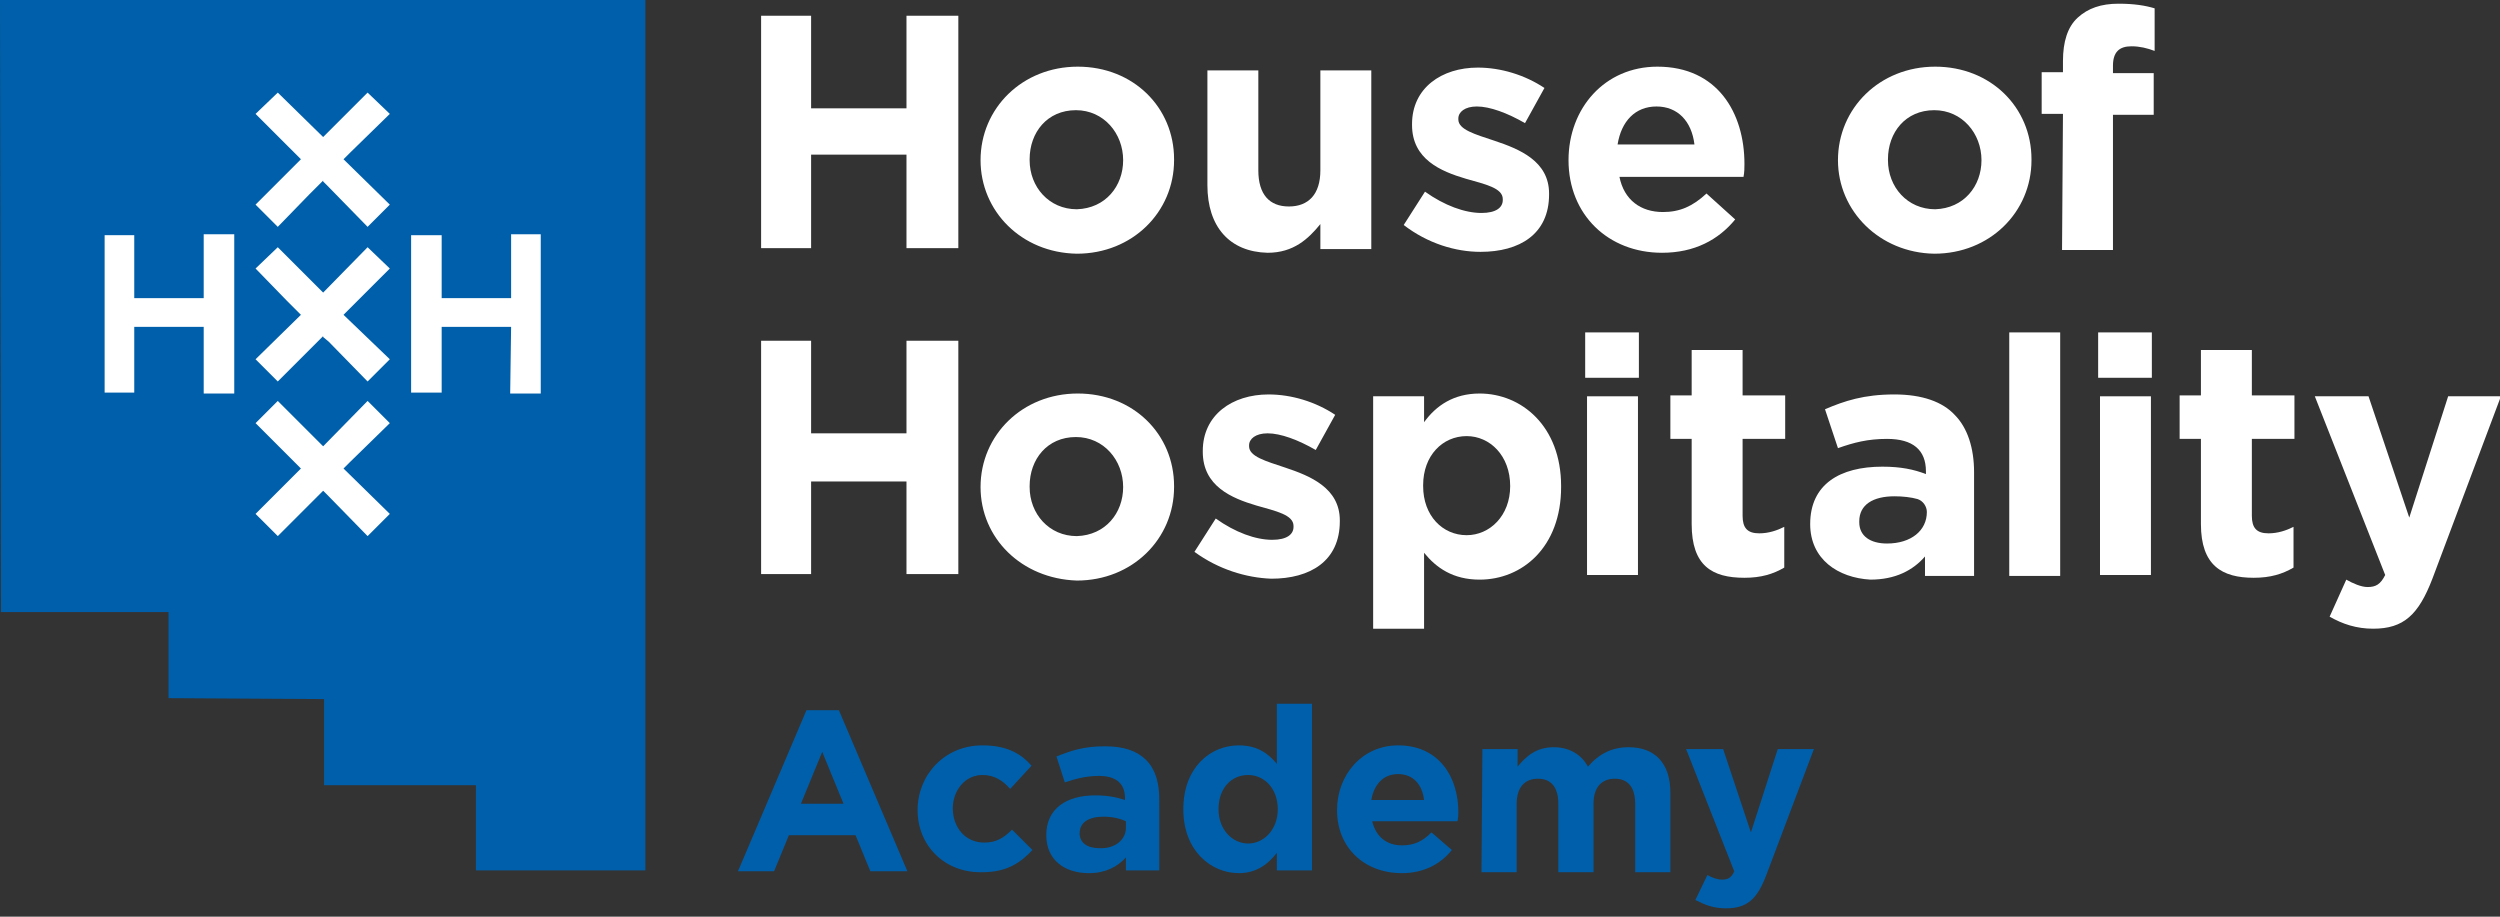
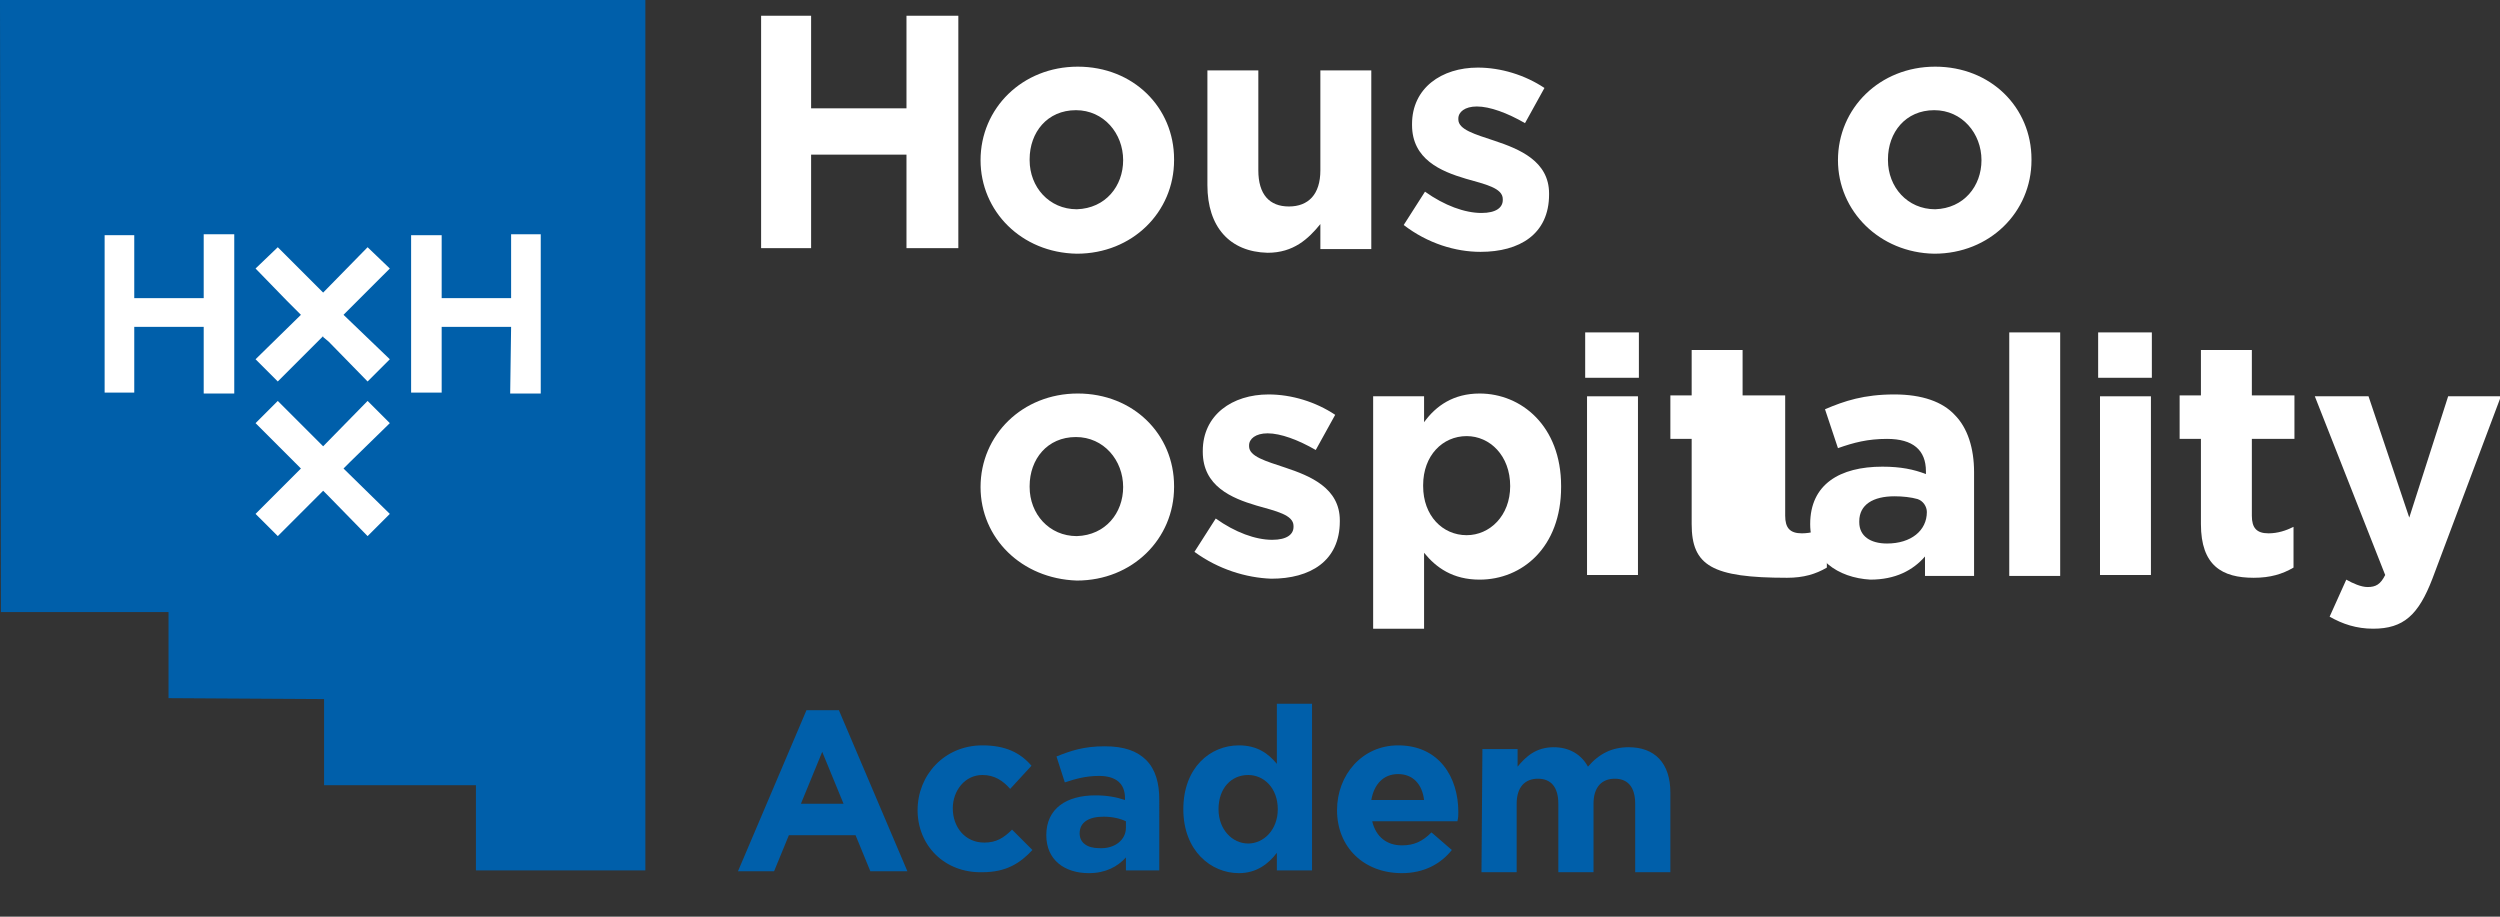
<svg xmlns="http://www.w3.org/2000/svg" version="1.1" id="Layer_1" x="0px" y="0px" viewBox="0 0 270 99" style="enable-background:new 0 0 270 99;" xml:space="preserve">
  <rect x="0" y="0" width="270" height="99" fill="#333333" stroke="none" />
  <style type="text/css">
	.st0{fill:#005FAA;}
	.st1{fill:#FFFFFF;}
</style>
  <path class="st0" d="M91.1,86.8l-2.3-5.6l-2.3,5.6H91.1z M87.1,76.7h3.5L98,94.1h-4l-1.6-3.9h-7.2l-1.6,3.9h-3.9L87.1,76.7z" />
  <g>
    <path class="st0" d="M99.1,87.5L99.1,87.5c0-3.8,2.9-7,7-7c2.5,0,4.1,0.8,5.3,2.2l-2.3,2.5c-0.8-0.9-1.7-1.5-3-1.5   c-1.9,0-3.2,1.7-3.2,3.6l0,0c0,2,1.3,3.7,3.4,3.7c1.3,0,2.1-0.5,3-1.4l2.2,2.2c-1.3,1.4-2.8,2.4-5.4,2.4   C102,94.3,99.1,91.3,99.1,87.5" />
    <path class="st0" d="M121.6,89.4v-0.7c-0.6-0.3-1.5-0.5-2.4-0.5c-1.6,0-2.6,0.6-2.6,1.8l0,0c0,1,0.8,1.6,2.1,1.6   C120.4,91.7,121.6,90.7,121.6,89.4 M113,90.2L113,90.2c0-2.9,2.2-4.3,5.3-4.3c1.3,0,2.3,0.2,3.2,0.5v-0.2c0-1.6-1-2.4-2.8-2.4   c-1.4,0-2.5,0.3-3.7,0.7l-0.9-2.8c1.5-0.6,2.9-1.1,5.2-1.1c2.1,0,3.5,0.5,4.5,1.5c1,1,1.4,2.5,1.4,4.2V94h-3.6v-1.4   c-0.9,1-2.2,1.7-4,1.7C115,94.3,113,92.9,113,90.2" />
    <path class="st0" d="M138,87.4L138,87.4c0-2.3-1.5-3.7-3.2-3.7c-1.8,0-3.2,1.4-3.2,3.7l0,0c0,2.2,1.5,3.7,3.2,3.7   C136.5,91.1,138,89.6,138,87.4 M127.8,87.4L127.8,87.4c0-4.5,2.9-6.9,6-6.9c2,0,3.2,0.9,4.1,2v-6.5h3.8v18h-3.8v-1.9   c-0.9,1.2-2.2,2.2-4.1,2.2C130.8,94.3,127.8,91.9,127.8,87.4" />
    <path class="st0" d="M153.8,86.4c-0.2-1.7-1.2-2.8-2.8-2.8s-2.6,1.1-2.9,2.8H153.8z M144.4,87.5L144.4,87.5c0-3.8,2.7-7,6.6-7   c4.4,0,6.5,3.4,6.5,7.2c0,0.3,0,0.6-0.1,1h-9.2c0.4,1.7,1.6,2.6,3.2,2.6c1.3,0,2.2-0.4,3.2-1.4l2.2,1.9c-1.2,1.5-3,2.5-5.4,2.5   C147.3,94.3,144.4,91.5,144.4,87.5" />
    <path class="st0" d="M160.1,80.9h3.8v1.9c0.9-1.1,2-2.1,3.9-2.1c1.7,0,3,0.8,3.7,2.1c1.2-1.4,2.6-2.1,4.4-2.1   c2.8,0,4.5,1.7,4.5,4.9v8.6h-3.8v-7.4c0-1.8-0.8-2.7-2.2-2.7s-2.3,0.9-2.3,2.7v7.4h-3.8v-7.4c0-1.8-0.8-2.7-2.2-2.7   s-2.3,0.9-2.3,2.7v7.4H160L160.1,80.9L160.1,80.9z" />
-     <path class="st0" d="M183.1,97.2l1.3-2.7c0.5,0.3,1.1,0.5,1.6,0.5c0.6,0,1-0.2,1.3-0.9l-5.2-13.2h4l3,9l2.9-9h3.9l-5.1,13.5   c-1,2.7-2.1,3.7-4.4,3.7C185,98.1,184.1,97.7,183.1,97.2" />
  </g>
  <polygon class="st1" points="82.2,1.7 87.6,1.7 87.6,11.7 97.9,11.7 97.9,1.7 103.5,1.7 103.5,26.8 97.9,26.8 97.9,16.7 87.6,16.7   87.6,26.8 82.2,26.8 " />
  <g>
    <path class="st1" d="M121.3,17.3L121.3,17.3c0-2.9-2.1-5.4-5.1-5.4c-3.1,0-5,2.4-5,5.3v0.1c0,2.9,2.1,5.3,5.1,5.3   C119.4,22.5,121.3,20.1,121.3,17.3 M105.9,17.3L105.9,17.3c0-5.6,4.5-10.1,10.5-10.1s10.4,4.4,10.4,10v0.1   c0,5.6-4.5,10.1-10.5,10.1C110.3,27.3,105.9,22.8,105.9,17.3" />
    <path class="st1" d="M130.4,20V7.6h5.5v10.8c0,2.6,1.2,3.9,3.3,3.9c2.1,0,3.4-1.3,3.4-3.9V7.6h5.5v19.3h-5.5v-2.7   c-1.3,1.6-2.9,3.1-5.7,3.1C132.8,27.2,130.4,24.5,130.4,20" />
    <path class="st1" d="M151.6,24.3l2.3-3.6c2.1,1.5,4.3,2.3,6.1,2.3c1.6,0,2.3-0.6,2.3-1.4v-0.1c0-1.2-1.9-1.6-4-2.2   c-2.7-0.8-5.8-2.1-5.8-5.8v-0.1c0-3.9,3.2-6.1,7.1-6.1c2.5,0,5.1,0.8,7.2,2.2l-2.1,3.8c-1.9-1.1-3.8-1.8-5.2-1.8   c-1.3,0-2,0.6-2,1.3v0.1c0,1.1,1.8,1.6,3.9,2.3c2.7,0.9,5.9,2.2,5.9,5.7V21c0,4.3-3.2,6.2-7.4,6.2   C157.2,27.2,154.2,26.3,151.6,24.3" />
-     <path class="st1" d="M183,15.6c-0.3-2.5-1.8-4.1-4.1-4.1c-2.3,0-3.8,1.6-4.2,4.1H183z M169.4,17.3L169.4,17.3   c0-5.6,3.9-10.1,9.6-10.1c6.5,0,9.4,5,9.4,10.5c0,0.4,0,0.9-0.1,1.4h-13.4c0.5,2.5,2.3,3.8,4.7,3.8c1.8,0,3.2-0.6,4.7-2l3.1,2.8   c-1.8,2.2-4.4,3.6-7.9,3.6C173.7,27.3,169.4,23.2,169.4,17.3" />
    <path class="st1" d="M214,17.3L214,17.3c0-2.9-2.1-5.4-5.1-5.4c-3.1,0-5,2.4-5,5.3v0.1c0,2.9,2.1,5.3,5.1,5.3   C212.1,22.5,214,20.1,214,17.3 M198.5,17.3L198.5,17.3c0-5.6,4.5-10.1,10.5-10.1c6,0,10.4,4.4,10.4,10v0.1   c0,5.6-4.5,10.1-10.5,10.1C203,27.3,198.5,22.8,198.5,17.3" />
-     <path class="st1" d="M222.8,12.3h-2.3V7.8h2.3V6.6c0-2.1,0.5-3.7,1.6-4.7c1.1-1,2.5-1.5,4.4-1.5c1.7,0,2.9,0.2,3.9,0.5v4.6   c-0.8-0.3-1.6-0.5-2.5-0.5c-1.3,0-2,0.6-2,2.1v0.8h4.4v4.5h-4.4V27h-5.5L222.8,12.3L222.8,12.3z" />
  </g>
-   <polygon class="st1" points="82.2,36.8 87.6,36.8 87.6,46.8 97.9,46.8 97.9,36.8 103.5,36.8 103.5,62 97.9,62 97.9,52 87.6,52   87.6,62 82.2,62 " />
  <g>
    <path class="st1" d="M121.3,52.6L121.3,52.6c0-2.9-2.1-5.4-5.1-5.4c-3.1,0-5,2.4-5,5.3v0.1c0,2.9,2.1,5.3,5.1,5.3   C119.4,57.8,121.3,55.4,121.3,52.6 M105.9,52.6L105.9,52.6c0-5.6,4.5-10.1,10.5-10.1s10.4,4.4,10.4,10v0.1   c0,5.6-4.5,10.1-10.5,10.1C110.3,62.5,105.9,58.1,105.9,52.6" />
    <path class="st1" d="M129,59.6l2.3-3.6c2.1,1.5,4.3,2.3,6.1,2.3c1.6,0,2.3-0.6,2.3-1.4v-0.1c0-1.2-1.9-1.6-4-2.2   c-2.7-0.8-5.8-2.1-5.8-5.8v-0.1c0-3.9,3.2-6.1,7.1-6.1c2.5,0,5.1,0.8,7.2,2.2l-2.1,3.8c-1.9-1.1-3.8-1.8-5.2-1.8   c-1.3,0-2,0.6-2,1.3v0.1c0,1.1,1.8,1.6,3.9,2.3c2.7,0.9,5.9,2.2,5.9,5.7v0.1c0,4.3-3.2,6.2-7.4,6.2C134.6,62.4,131.6,61.5,129,59.6   " />
    <path class="st1" d="M163.1,52.5L163.1,52.5c0-3.3-2.2-5.4-4.7-5.4c-2.6,0-4.7,2.1-4.7,5.3v0.1c0,3.2,2.1,5.3,4.7,5.3   C160.9,57.8,163.1,55.7,163.1,52.5 M148.3,42.8h5.5v2.8c1.3-1.8,3.2-3.1,6-3.1c4.5,0,8.8,3.5,8.8,10v0.1c0,6.5-4.2,10-8.8,10   c-2.9,0-4.7-1.3-6-2.9v8.2h-5.5V42.8z" />
  </g>
  <path class="st1" d="M171.4,42.8h5.5v19.3h-5.5V42.8z M171.2,35.9h5.8v4.9h-5.8V35.9z" />
  <g>
-     <path class="st1" d="M182.7,56.6v-9.2h-2.3v-4.7h2.3v-4.9h5.5v4.9h4.6v4.7h-4.6v8.3c0,1.3,0.5,1.9,1.8,1.9c1,0,1.9-0.3,2.7-0.7v4.4   c-1.2,0.7-2.5,1.1-4.3,1.1C184.9,62.4,182.7,61.1,182.7,56.6" />
+     <path class="st1" d="M182.7,56.6v-9.2h-2.3v-4.7h2.3v-4.9h5.5v4.9h4.6v4.7v8.3c0,1.3,0.5,1.9,1.8,1.9c1,0,1.9-0.3,2.7-0.7v4.4   c-1.2,0.7-2.5,1.1-4.3,1.1C184.9,62.4,182.7,61.1,182.7,56.6" />
    <path class="st1" d="M208.1,55.3L208.1,55.3c0-0.6-0.4-1.2-1-1.4c-0.7-0.2-1.6-0.3-2.5-0.3c-2.3,0-3.8,0.9-3.8,2.7v0.1   c0,1.5,1.2,2.3,3,2.3C206.4,58.7,208.1,57.3,208.1,55.3 M195.5,56.6L195.5,56.6c0-4.3,3.2-6.2,7.8-6.2c2,0,3.4,0.3,4.7,0.8v-0.3   c0-2.3-1.4-3.5-4.2-3.5c-2.1,0-3.6,0.4-5.3,1l-1.4-4.2c2.1-0.9,4.2-1.6,7.5-1.6c3,0,5.2,0.8,6.5,2.2c1.4,1.4,2.1,3.6,2.1,6.2v11.2   h-5.3v-2.1c-1.3,1.5-3.2,2.5-5.9,2.5C198.5,62.4,195.5,60.4,195.5,56.6" />
  </g>
  <rect x="217" y="35.9" class="st1" width="5.5" height="26.3" />
  <path class="st1" d="M226.8,42.8h5.5v19.3h-5.5V42.8z M226.6,35.9h5.8v4.9h-5.8V35.9z" />
  <g>
    <path class="st1" d="M237.7,56.6v-9.2h-2.3v-4.7h2.3v-4.9h5.5v4.9h4.6v4.7h-4.6v8.3c0,1.3,0.5,1.9,1.8,1.9c1,0,1.9-0.3,2.7-0.7v4.4   c-1.2,0.7-2.5,1.1-4.3,1.1C240,62.4,237.7,61.1,237.7,56.6" />
    <path class="st1" d="M251.6,66.6l1.8-4c0.7,0.4,1.6,0.8,2.3,0.8c0.9,0,1.4-0.3,1.9-1.3L250,42.8h5.8l4.4,13.1l4.2-13.1h5.7   l-7.4,19.7c-1.5,3.9-3.1,5.4-6.4,5.4C254.5,67.9,253,67.4,251.6,66.6" />
  </g>
  <polygon class="st0" points="0.1,66.1 18.2,66.1 18.2,75.4 35,75.5 35,84.8 51.4,84.8 51.4,94 69.7,94 69.7,0 0,0 " />
  <polygon class="st1" points="22,32.2 14.5,32.2 14.5,25.4 11.3,25.4 11.3,42.4 14.5,42.4 14.5,35.3 22,35.3 22,42.5 25.3,42.5   25.3,25.3 22,25.3 " />
  <polygon class="st1" points="55.2,25.3 55.2,32.2 47.7,32.2 47.7,25.4 44.4,25.4 44.4,42.4 47.7,42.4 47.7,35.3 55.2,35.3   55.1,42.5 58.4,42.5 58.4,25.3 " />
-   <polygon class="st1" points="37.8,16.5 42.1,12.3 39.7,10 34.9,14.8 30,10 27.6,12.3 31,15.7 32.5,17.2 27.6,22.1 30,24.5 33.4,21   34.9,19.5 34.9,19.6 35.5,20.2 39.7,24.5 42.1,22.1 37.1,17.2 37.2,17.1 " />
  <polygon class="st1" points="37.8,33.3 42.1,29 39.7,26.7 34.9,31.6 30,26.7 27.6,29 31,32.5 32.5,34 27.6,38.8 30,41.2 33.4,37.8   34.9,36.3 34.9,36.4 35.5,36.9 39.7,41.2 42.1,38.8 37.1,34 37.2,33.9 " />
  <polygon class="st1" points="37.8,49.9 42.1,45.7 39.7,43.3 34.9,48.2 30,43.3 27.6,45.7 31,49.1 32.5,50.6 27.6,55.5 30,57.9   33.4,54.5 34.9,53 34.9,53 35.5,53.6 39.7,57.9 42.1,55.5 37.1,50.6 37.2,50.5 " />
</svg>